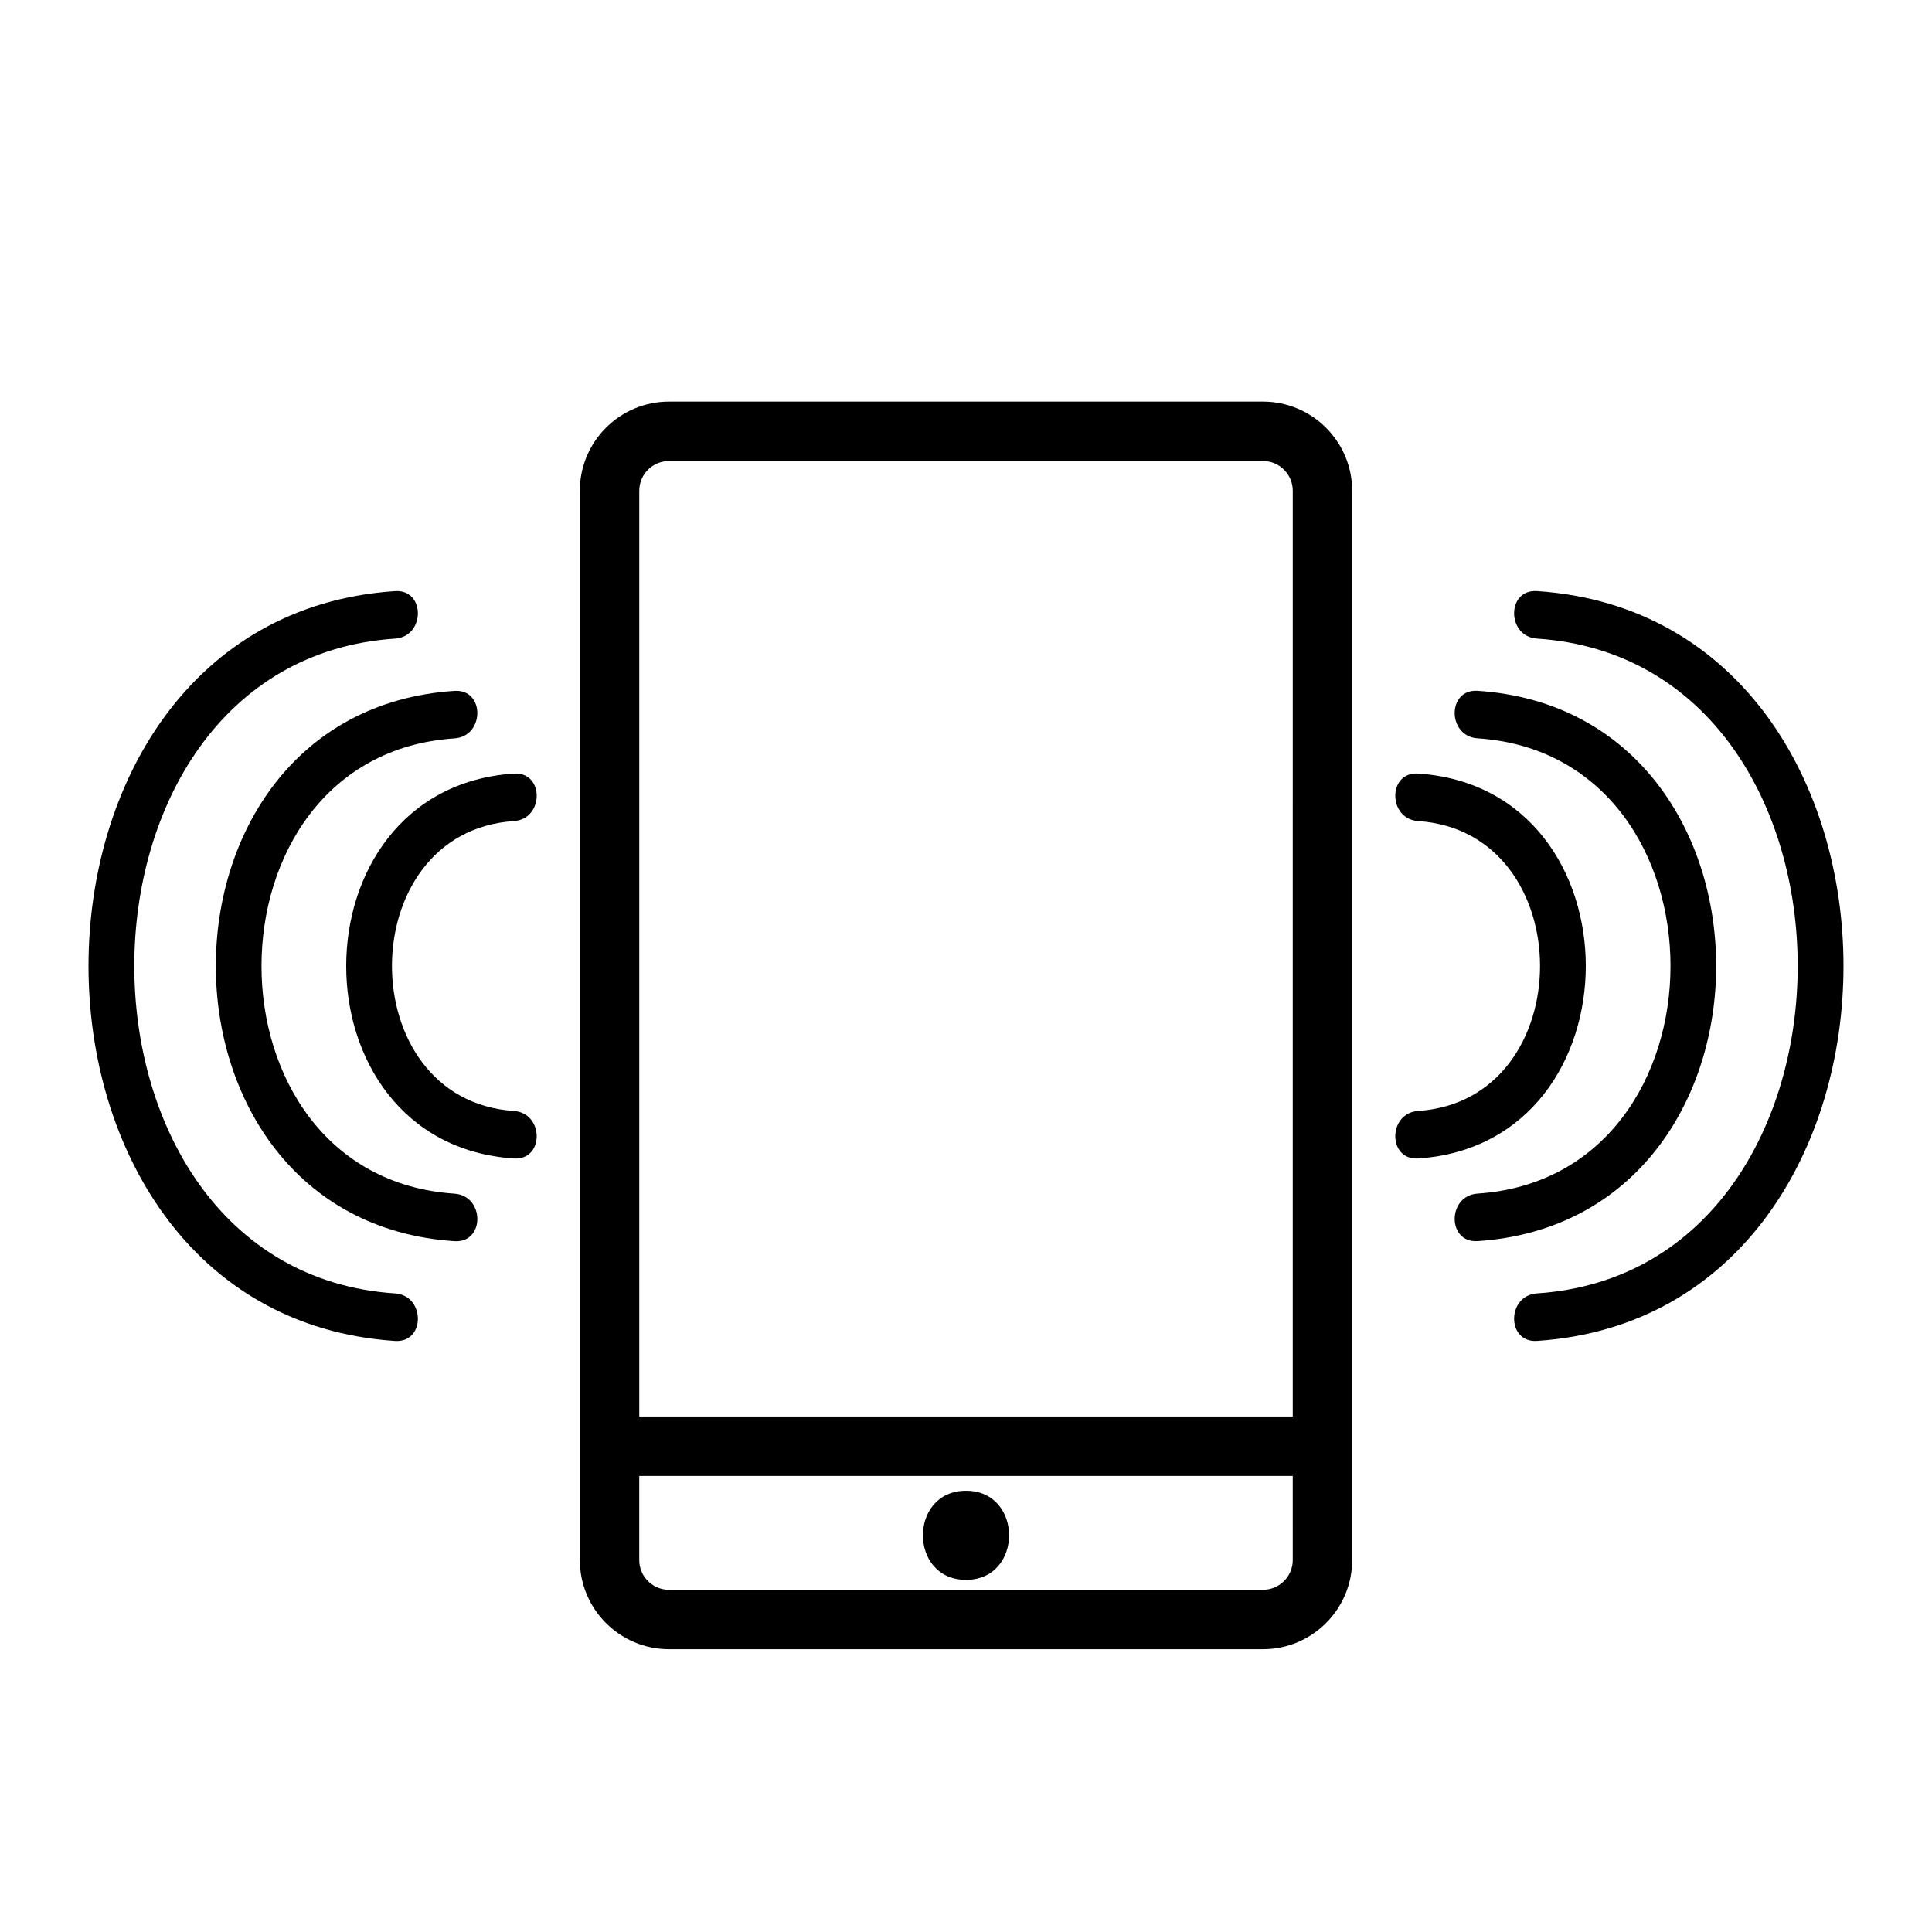
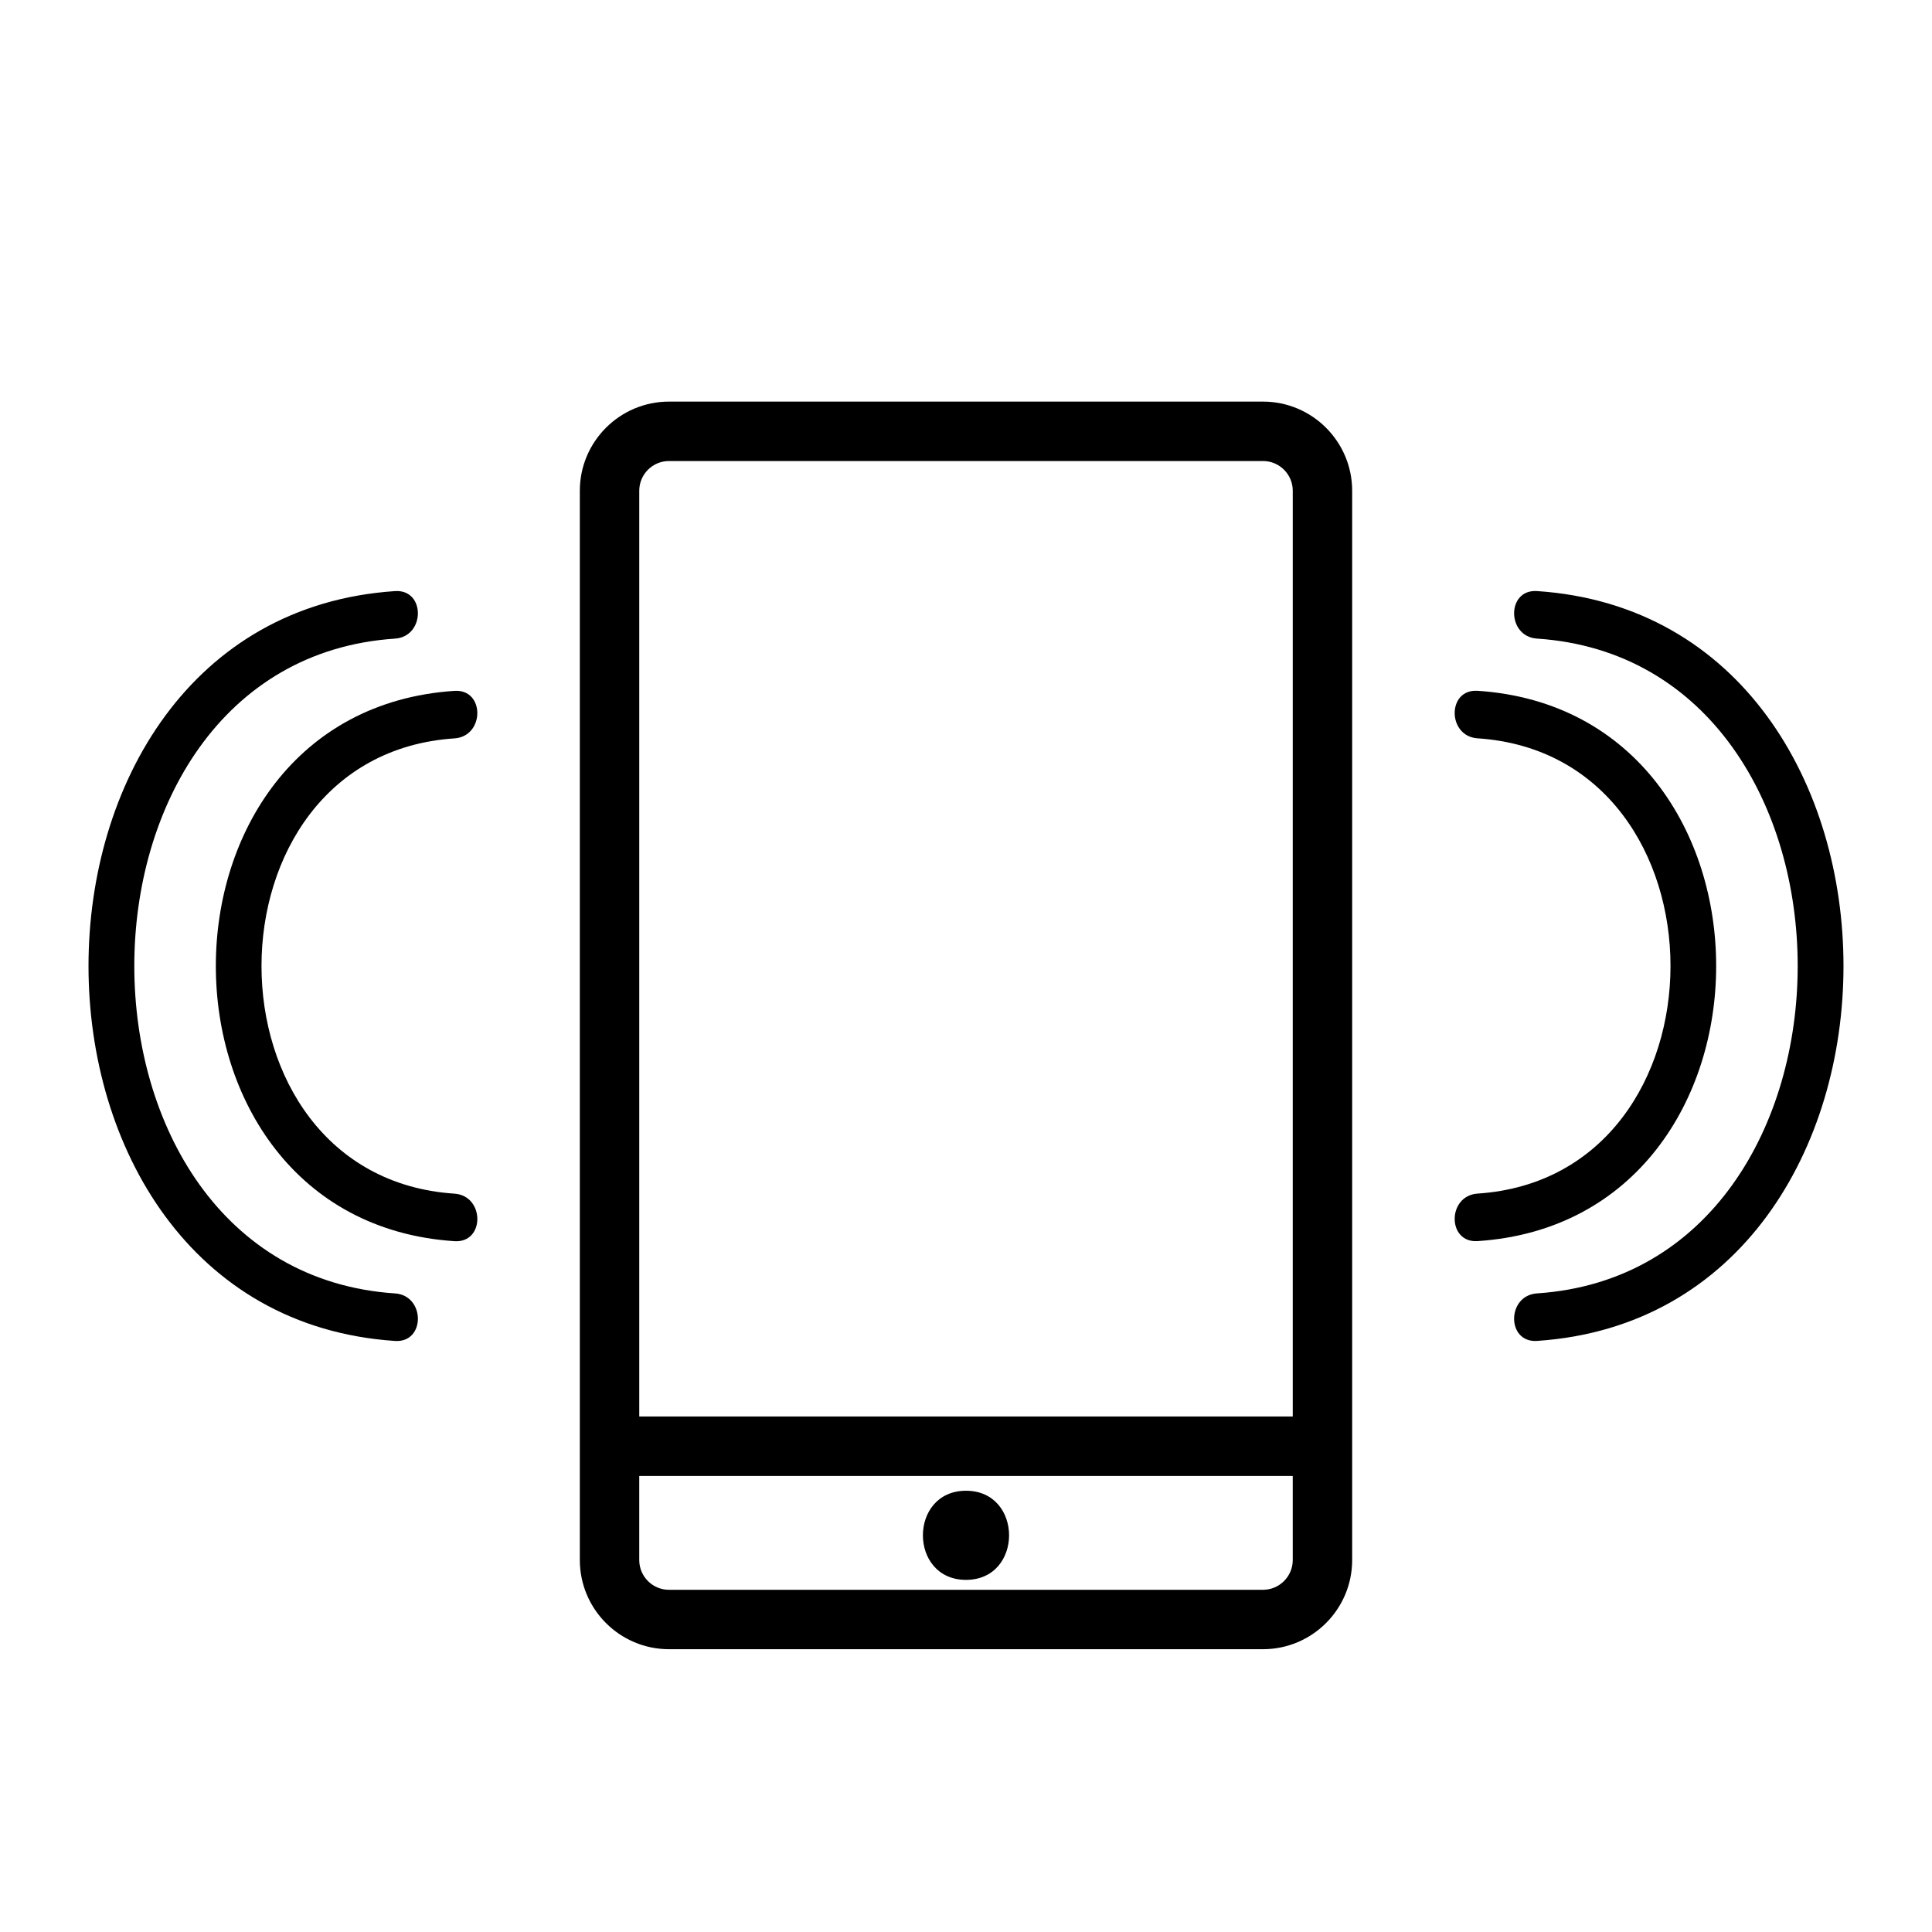
<svg xmlns="http://www.w3.org/2000/svg" fill="#000000" width="800px" height="800px" version="1.1" viewBox="144 144 512 512">
  <g>
    <path d="m478.72 250.43h-157.44c-13.02 0-23.617 10.598-23.617 23.617v283.39c0 13.02 10.598 23.617 23.617 23.617h157.44c13.02 0 23.617-10.598 23.617-23.617v-283.39c0-13.02-10.598-23.617-23.617-23.617zm7.871 307.01c0 4.328-3.543 7.871-7.871 7.871l-157.44 0.004c-4.344 0-7.871-3.543-7.871-7.871v-22.309h173.18zm0-38.051h-173.18v-245.34c0-4.344 3.527-7.871 7.871-7.871h157.44c4.328 0 7.871 3.527 7.871 7.871z" />
    <path d="m400 562.68c15.223 0 15.223-23.617 0-23.617-15.227 0-15.227 23.617 0 23.617z" />
-     <path d="m519.83 349c-8.109-0.535-8.062 12.059 0 12.594 43.059 2.852 43.059 73.965 0 76.816-8.062 0.535-8.109 13.129 0 12.594 59.227-3.918 59.227-98.102 0-102z" />
    <path d="m535.57 327.07c-8.109-0.535-8.062 12.059 0 12.594 68.172 4.504 68.172 116.14 0 120.65-8.062 0.535-8.109 13.129 0 12.594 84.309-5.555 84.309-140.26 0-145.84z" />
    <path d="m551.32 300.64c-8.109-0.535-8.062 12.059 0 12.594 92.117 6.141 92.117 167.39 0 173.53-8.062 0.535-8.109 13.129 0 12.594 108.3-7.223 108.3-191.49 0-198.72z" />
-     <path d="m280.17 361.6c8.062-0.535 8.109-13.129 0-12.594-59.23 3.922-59.23 98.086 0 102 8.109 0.535 8.062-12.059 0-12.594-43.062-2.852-43.062-73.98 0-76.816z" />
    <path d="m264.43 460.33c-68.172-4.504-68.172-116.14 0-120.65 8.062-0.535 8.109-13.129 0-12.594-84.309 5.574-84.309 140.28 0 145.84 8.125 0.539 8.062-12.059 0-12.594z" />
    <path d="m248.68 486.77c-92.117-6.141-92.117-167.39 0-173.53 8.062-0.535 8.109-13.129 0-12.594-108.3 7.227-108.3 191.51 0 198.72 8.121 0.531 8.059-12.062 0-12.598z" />
  </g>
</svg>